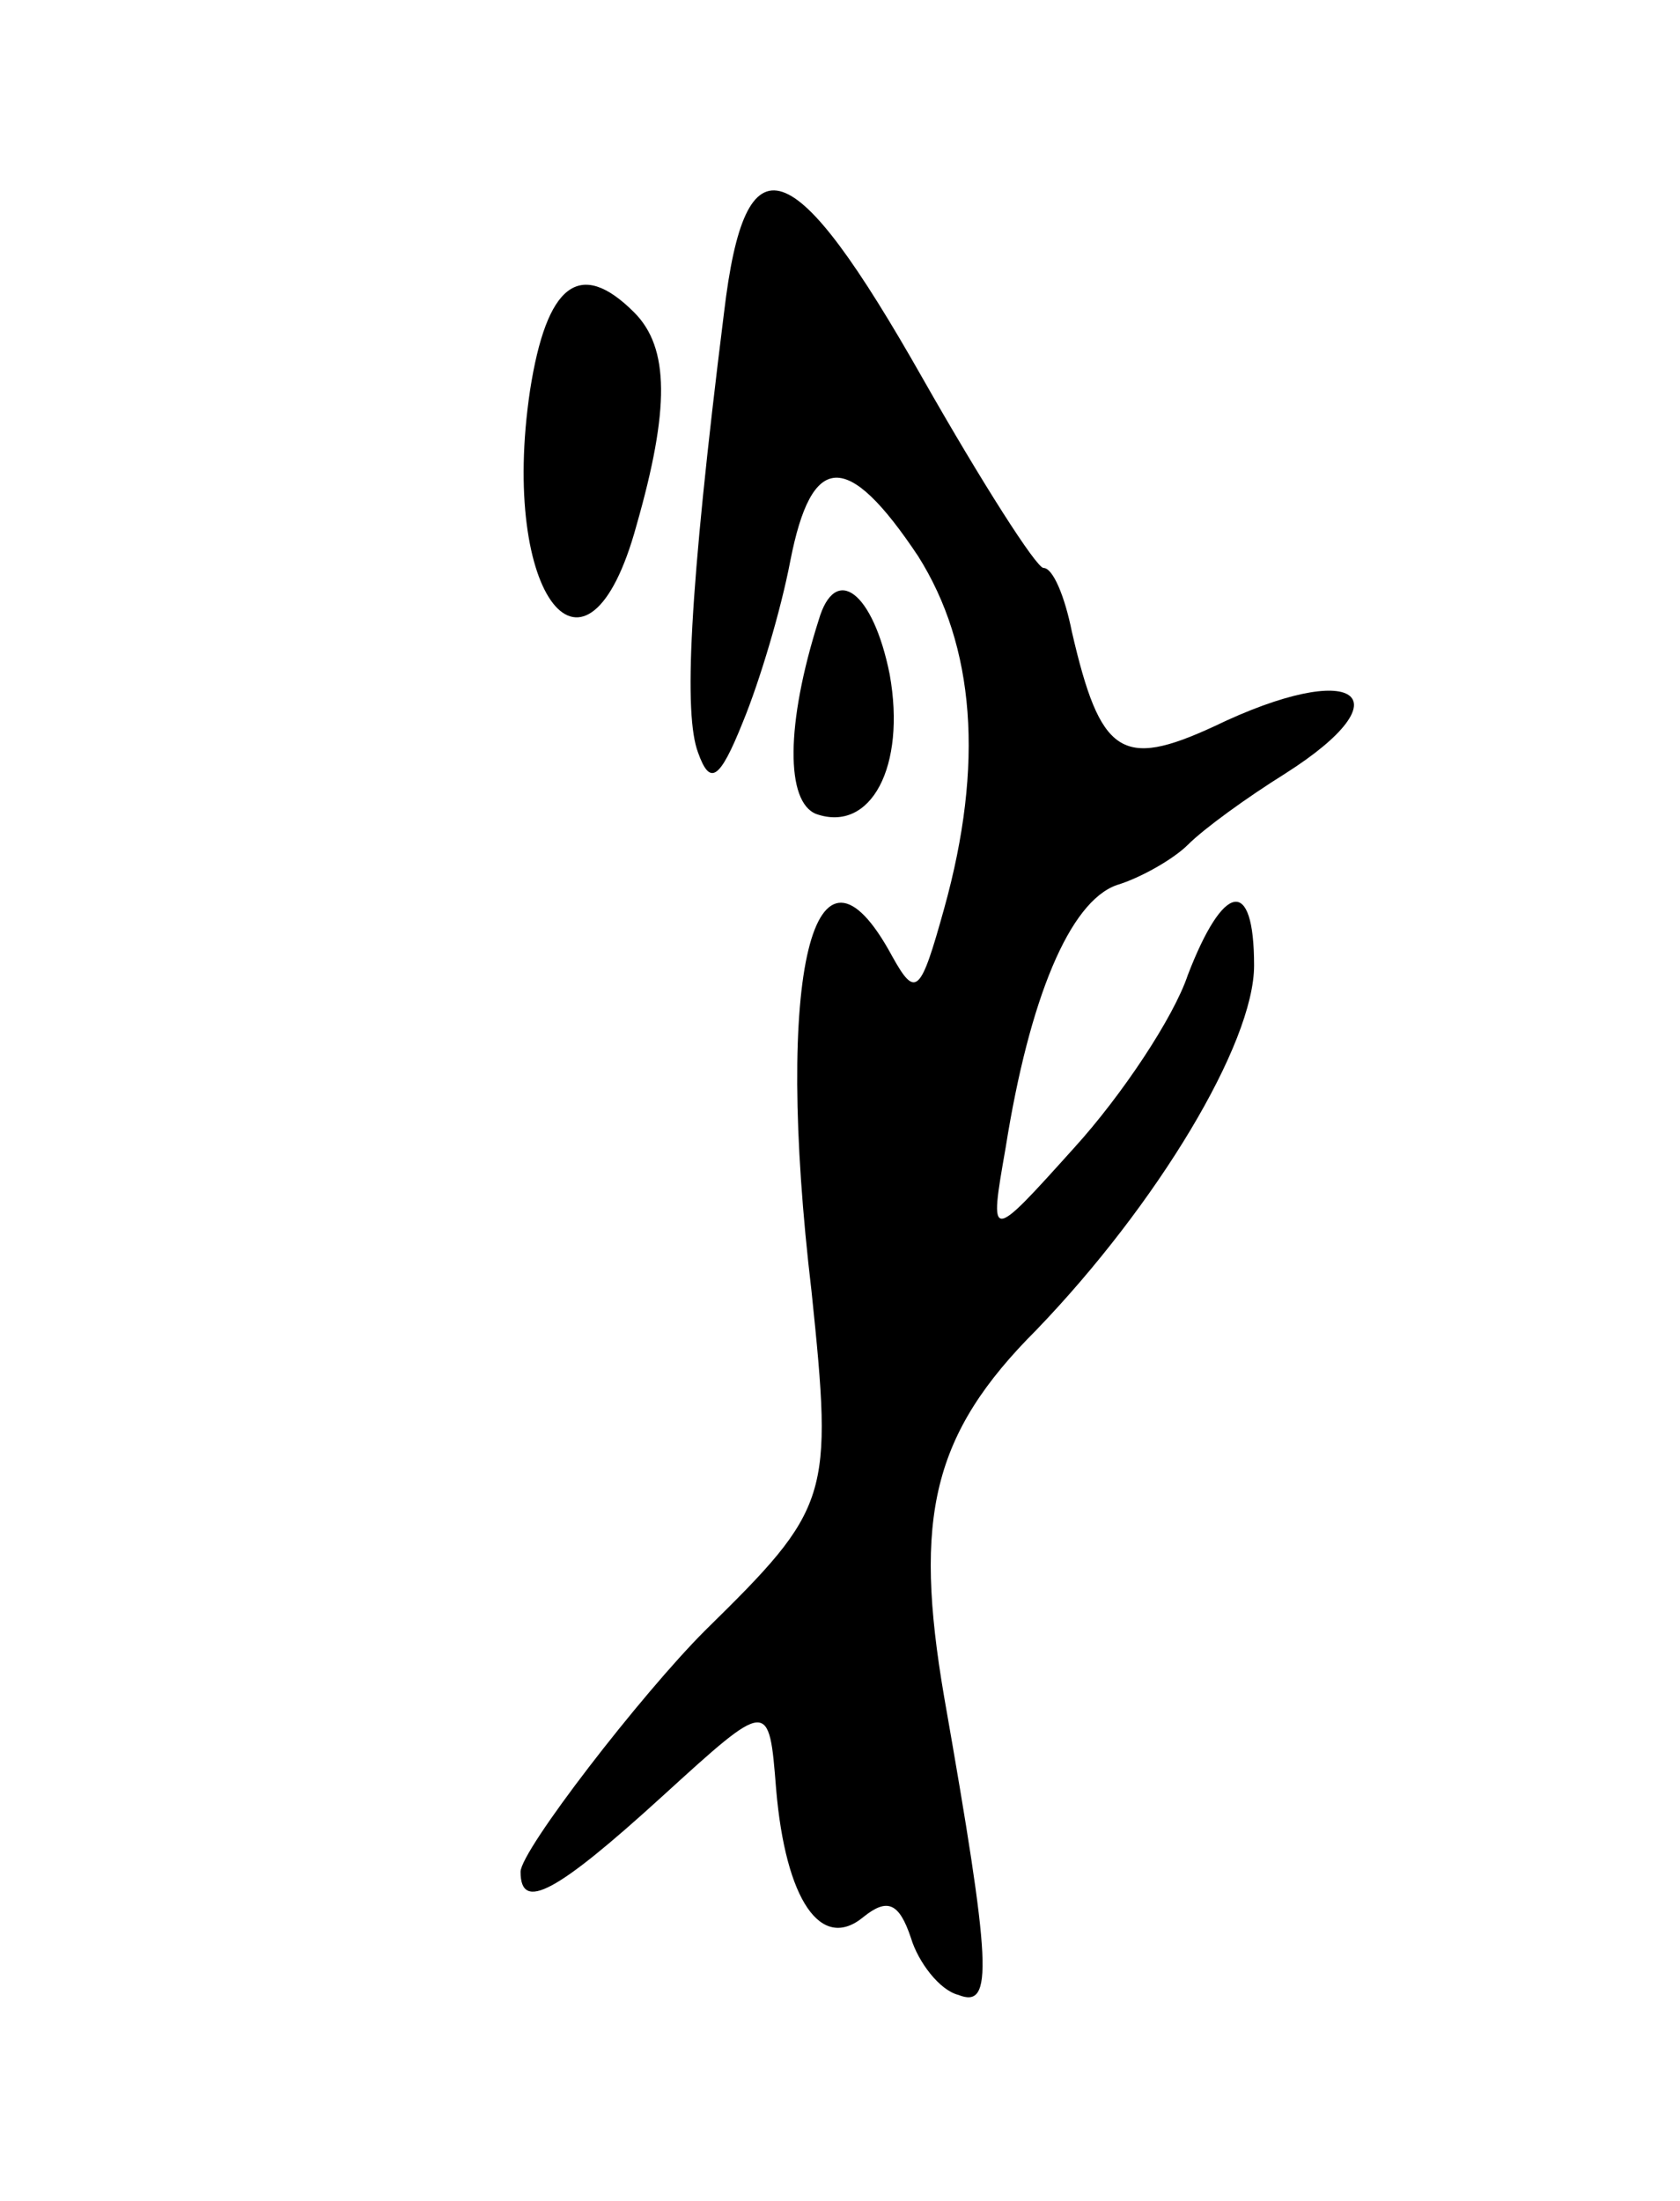
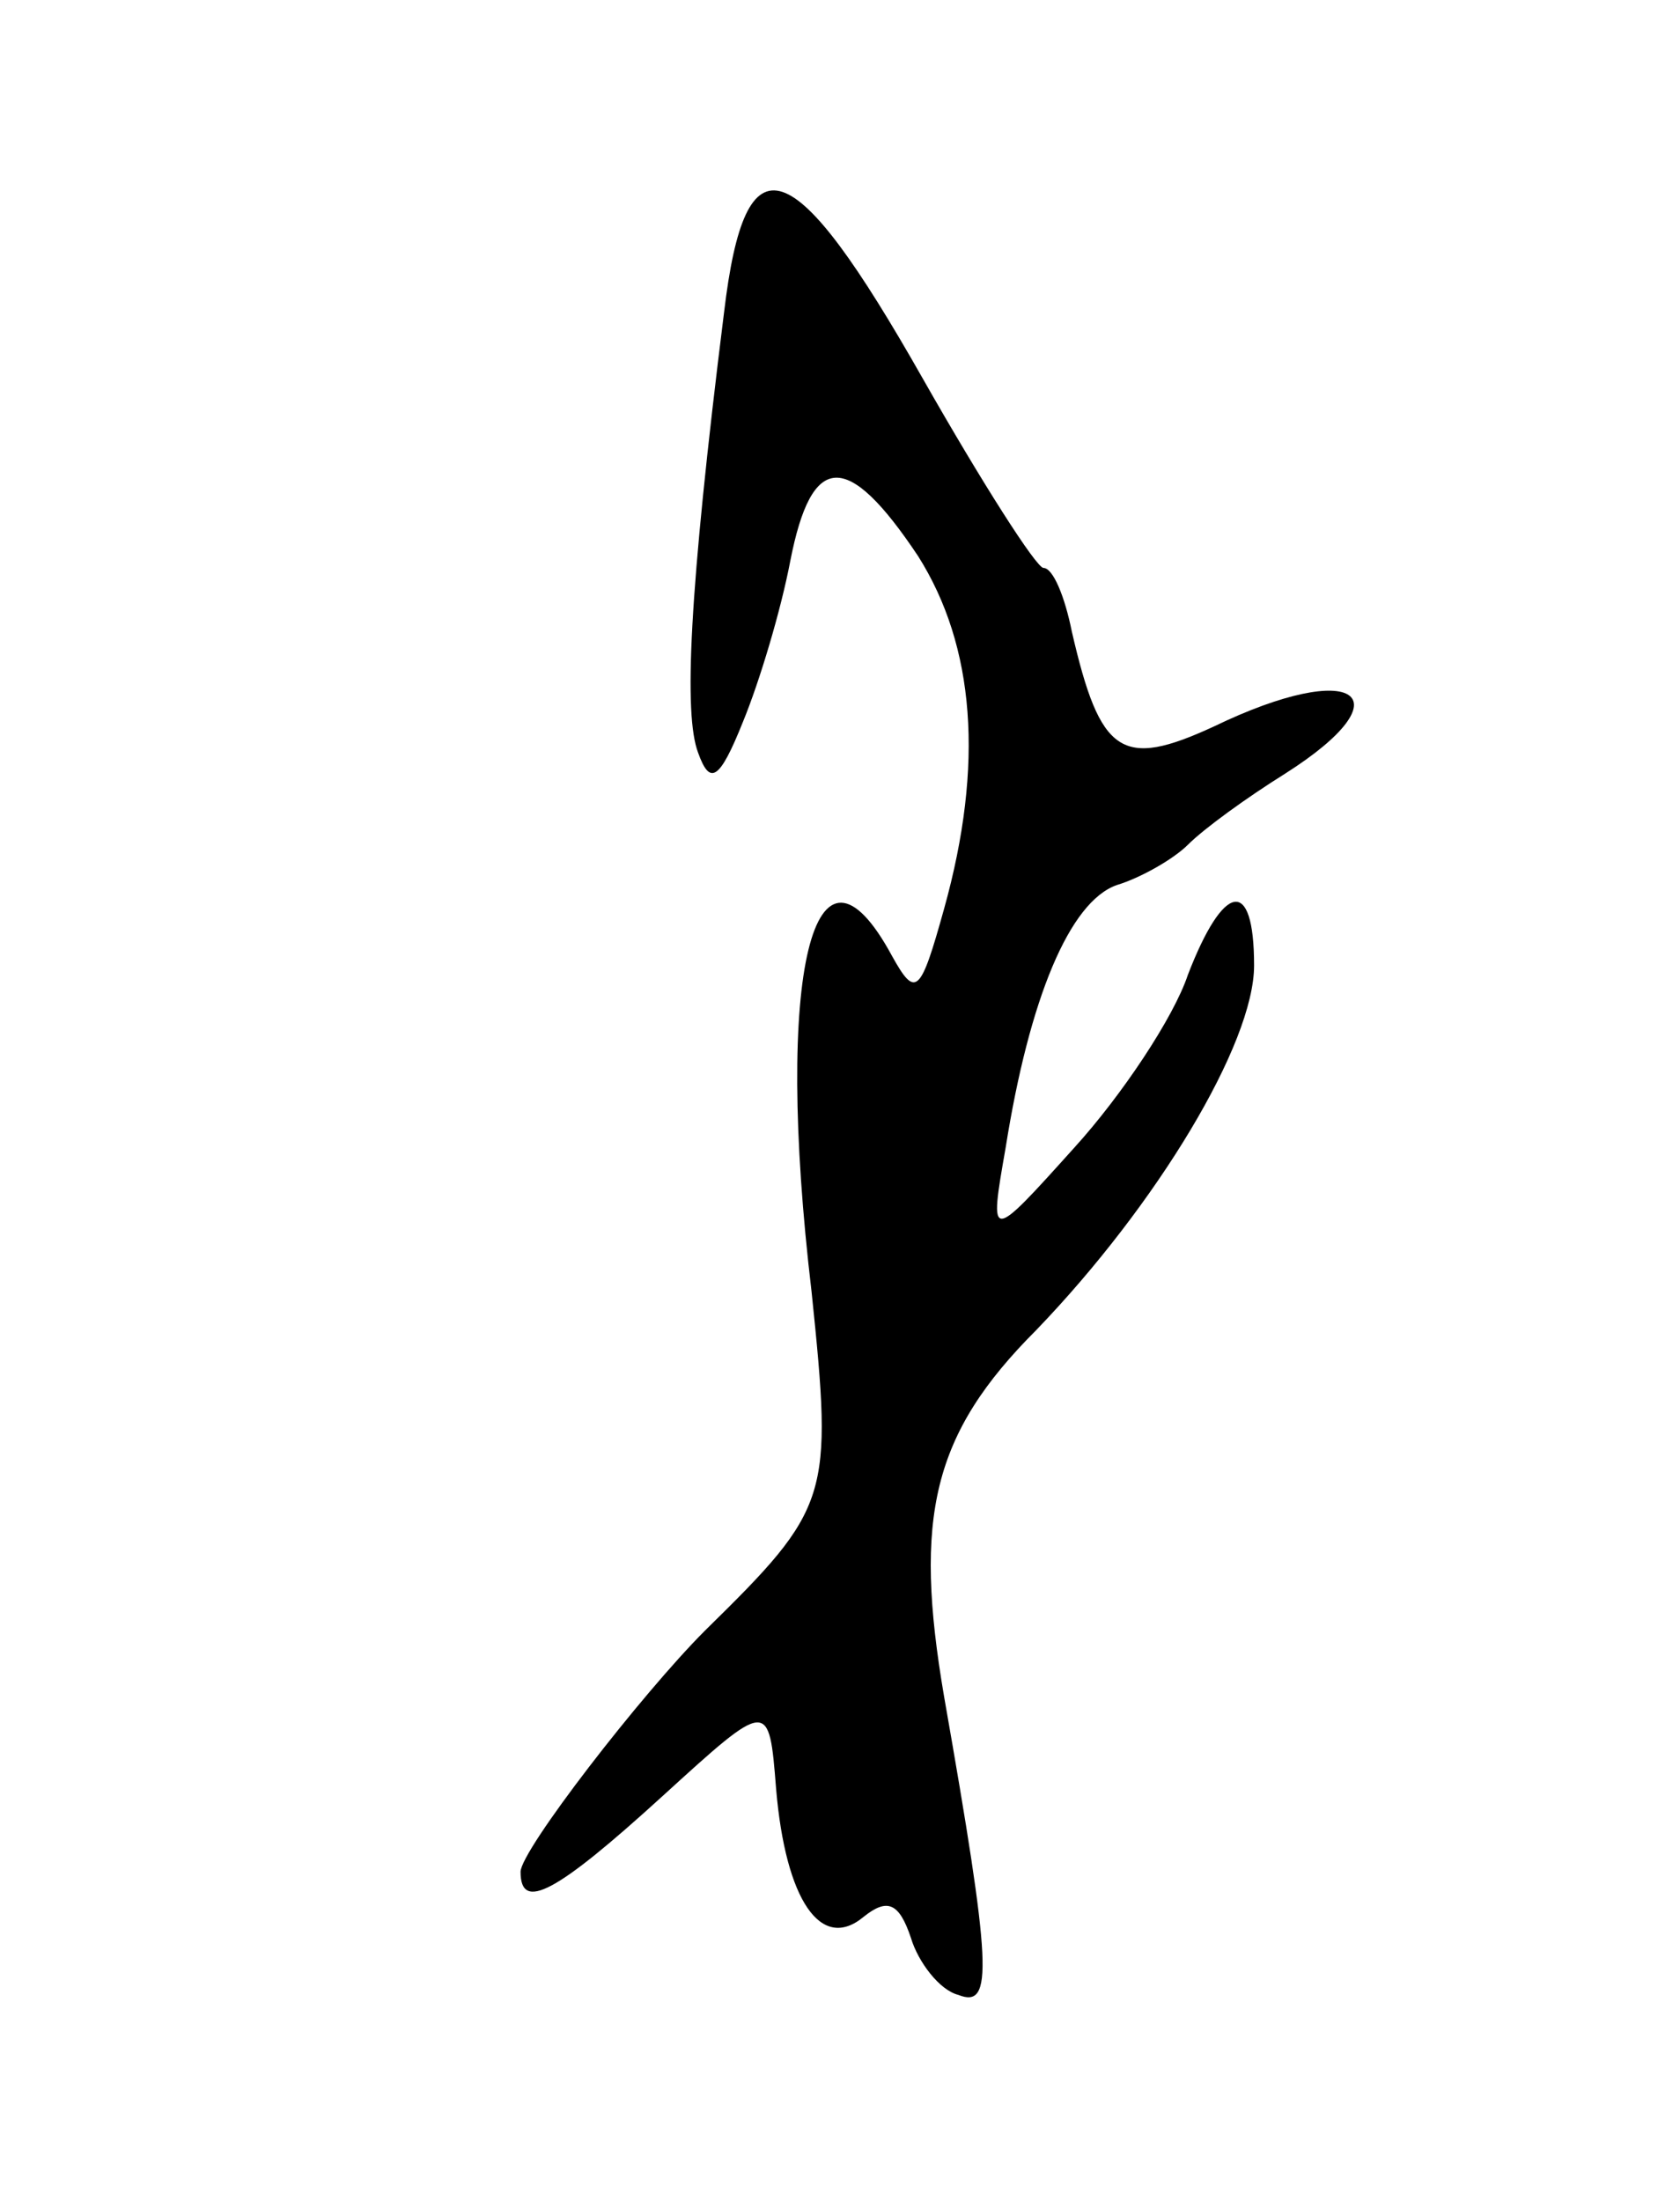
<svg xmlns="http://www.w3.org/2000/svg" version="1.0" width="71" height="93" viewBox="0 0 71 93">
  <g transform="translate(0,93) scale(0.1,-0.1)">
    <path d="M306 798 c-15 -120 -17 -170 -11 -186 5 -14 9 -12 19 13 7 17 16 47 20 68 9 46 24 47 54 2 24 -38 28 -88 11 -149 -10 -36 -12 -38 -22 -20 -33 61 -50 -7 -34 -142 9 -87 8 -91 -45 -143 -27 -27 -78 -93 -78 -102 0 -17 15 -9 60 32 45 41 45 41 48 3 4 -47 19 -69 37 -54 10 8 15 6 20 -9 3 -10 12 -22 20 -24 15 -6 14 12 -6 126 -13 76 -5 111 39 155 51 53 92 121 92 154 0 38 -13 35 -28 -4 -6 -18 -28 -51 -48 -73 -36 -40 -36 -40 -29 0 10 63 27 104 47 111 10 3 24 11 30 17 7 7 25 20 41 30 52 33 30 49 -30 20 -39 -18 -48 -12 -60 40 -3 15 -8 27 -12 27 -3 0 -26 36 -51 80 -55 97 -75 104 -84 28z" />
-     <path d="M224 765 c-13 -87 24 -134 45 -57 14 49 14 75 -1 90 -23 23 -37 12 -44 -33z" />
-     <path d="M346 668 c-14 -44 -14 -77 -1 -82 23 -8 38 20 31 59 -7 35 -23 47 -30 23z" />
+     <path d="M224 765 z" />
  </g>
</svg>